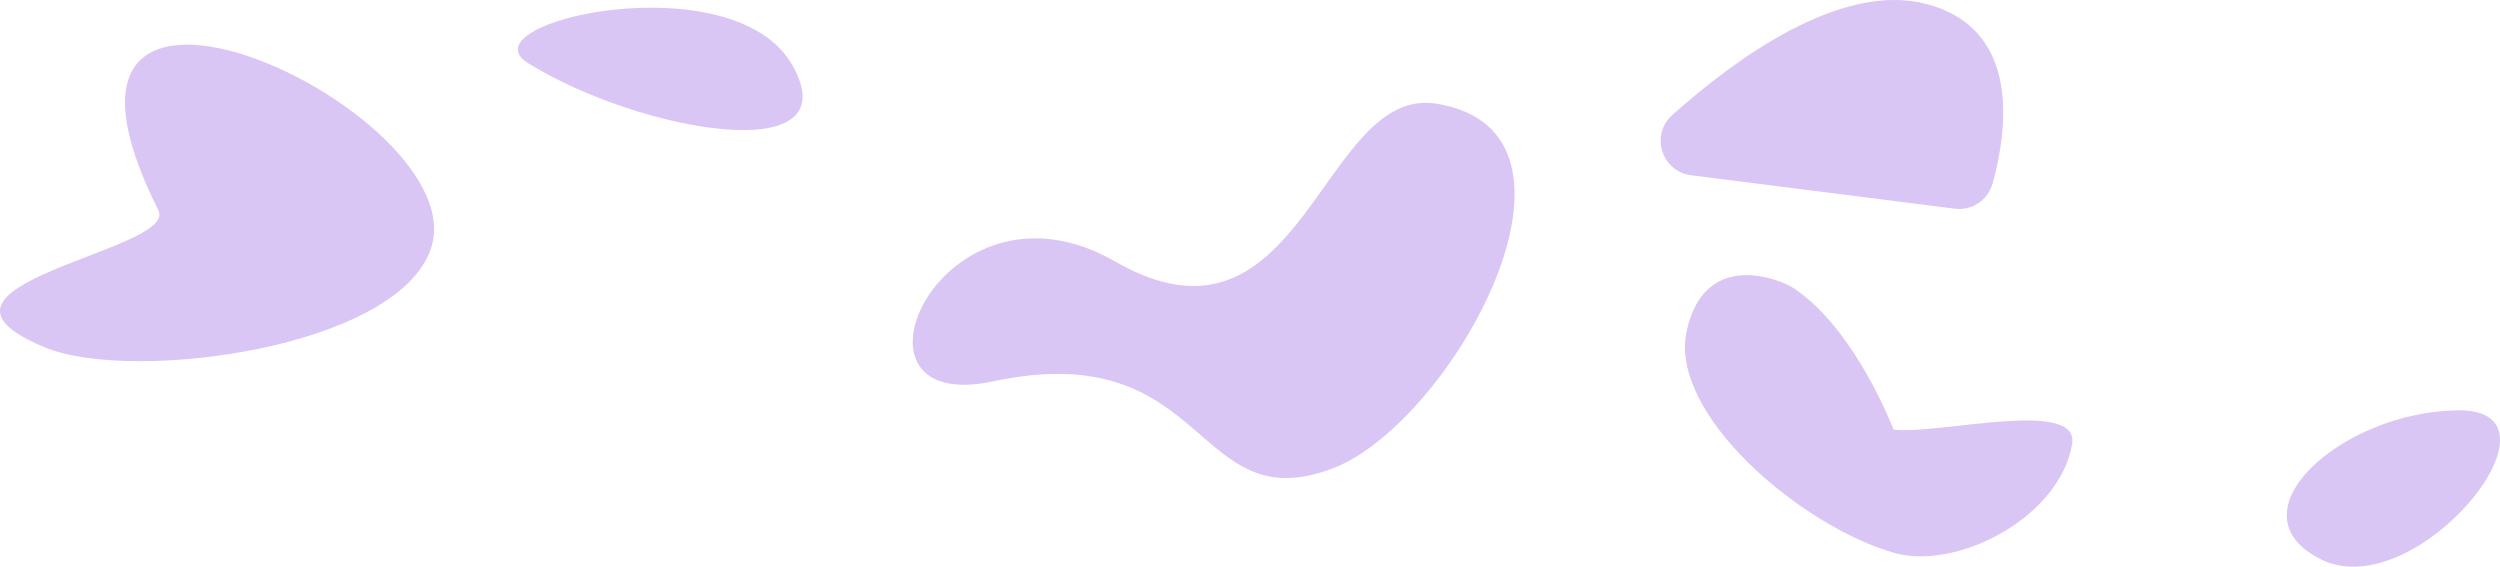
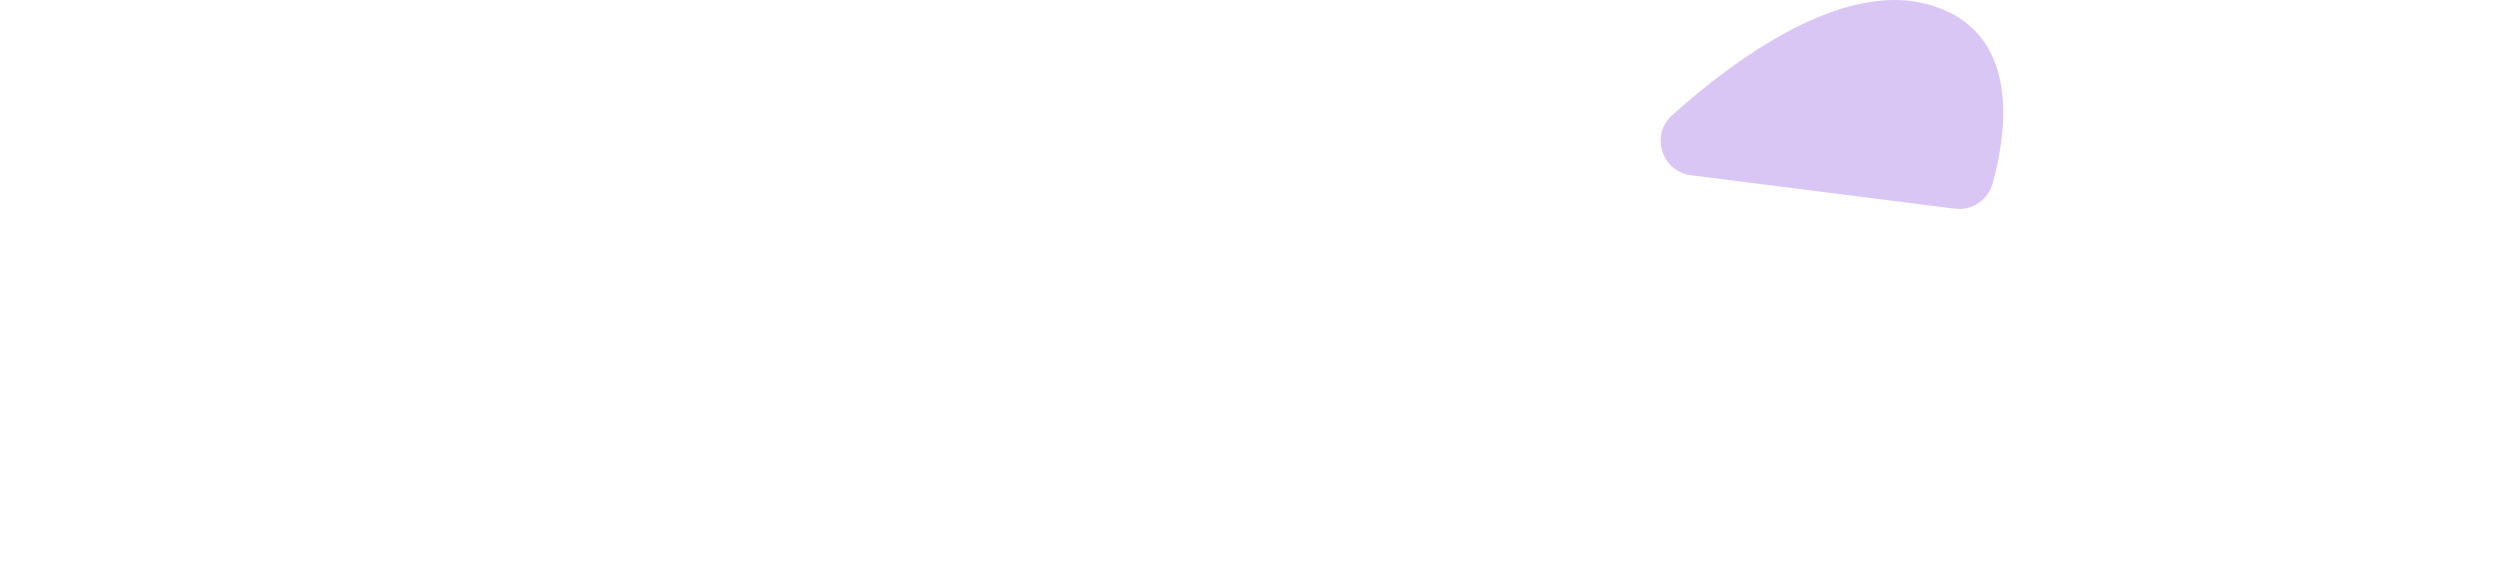
<svg xmlns="http://www.w3.org/2000/svg" width="1287" height="292" viewBox="0 0 1287 292" fill="none">
-   <path d="M574.065 134.611C670.726 190.168 680.02 43.866 739.445 53.367C830.294 67.888 747.45 217.772 686.077 241.12C613.903 268.576 623.199 172.426 511.003 196.357C426.159 214.452 485.171 83.517 574.065 134.611Z" fill="#D9C6F4" />
  <path d="M870.57 90.222C855.395 88.299 849.466 69.446 860.866 59.245C892.763 30.71 947.175 -9.338 991.322 1.956C1041.12 14.7 1033.14 67.974 1025.82 94.349C1023.43 102.957 1015.19 108.555 1006.33 107.431L870.57 90.222Z" fill="#D9C6F4" />
-   <path d="M923.582 148.487C955.406 169.785 974.787 221.153 974.787 221.153C997.38 224.019 1070.96 204.578 1066.71 228.759C1059.99 266.996 1006.82 293.693 975.205 284.645C926.707 270.765 859.254 213.107 868.246 170.683C877.242 128.226 915.93 143.367 923.582 148.487Z" fill="#D9C6F4" />
-   <path d="M1195.41 288.211C1244.22 311.665 1326.07 210.717 1265.58 211.238C1205.1 211.76 1146.59 264.762 1195.41 288.211Z" fill="#D9C6F4" />
-   <path d="M271.943 32.569C237.692 11.383 377.629 -20.055 407.95 33.633C438.271 87.32 329.323 68.061 271.943 32.569Z" fill="#D9C6F4" />
-   <path d="M23.455 178.967C-55.783 146.509 92.034 129.259 81.543 108.316C-1.624 -57.695 245.377 57.55 221.893 127.815C204.638 179.458 68.029 197.223 23.455 178.967Z" fill="#D9C6F4" />
</svg>